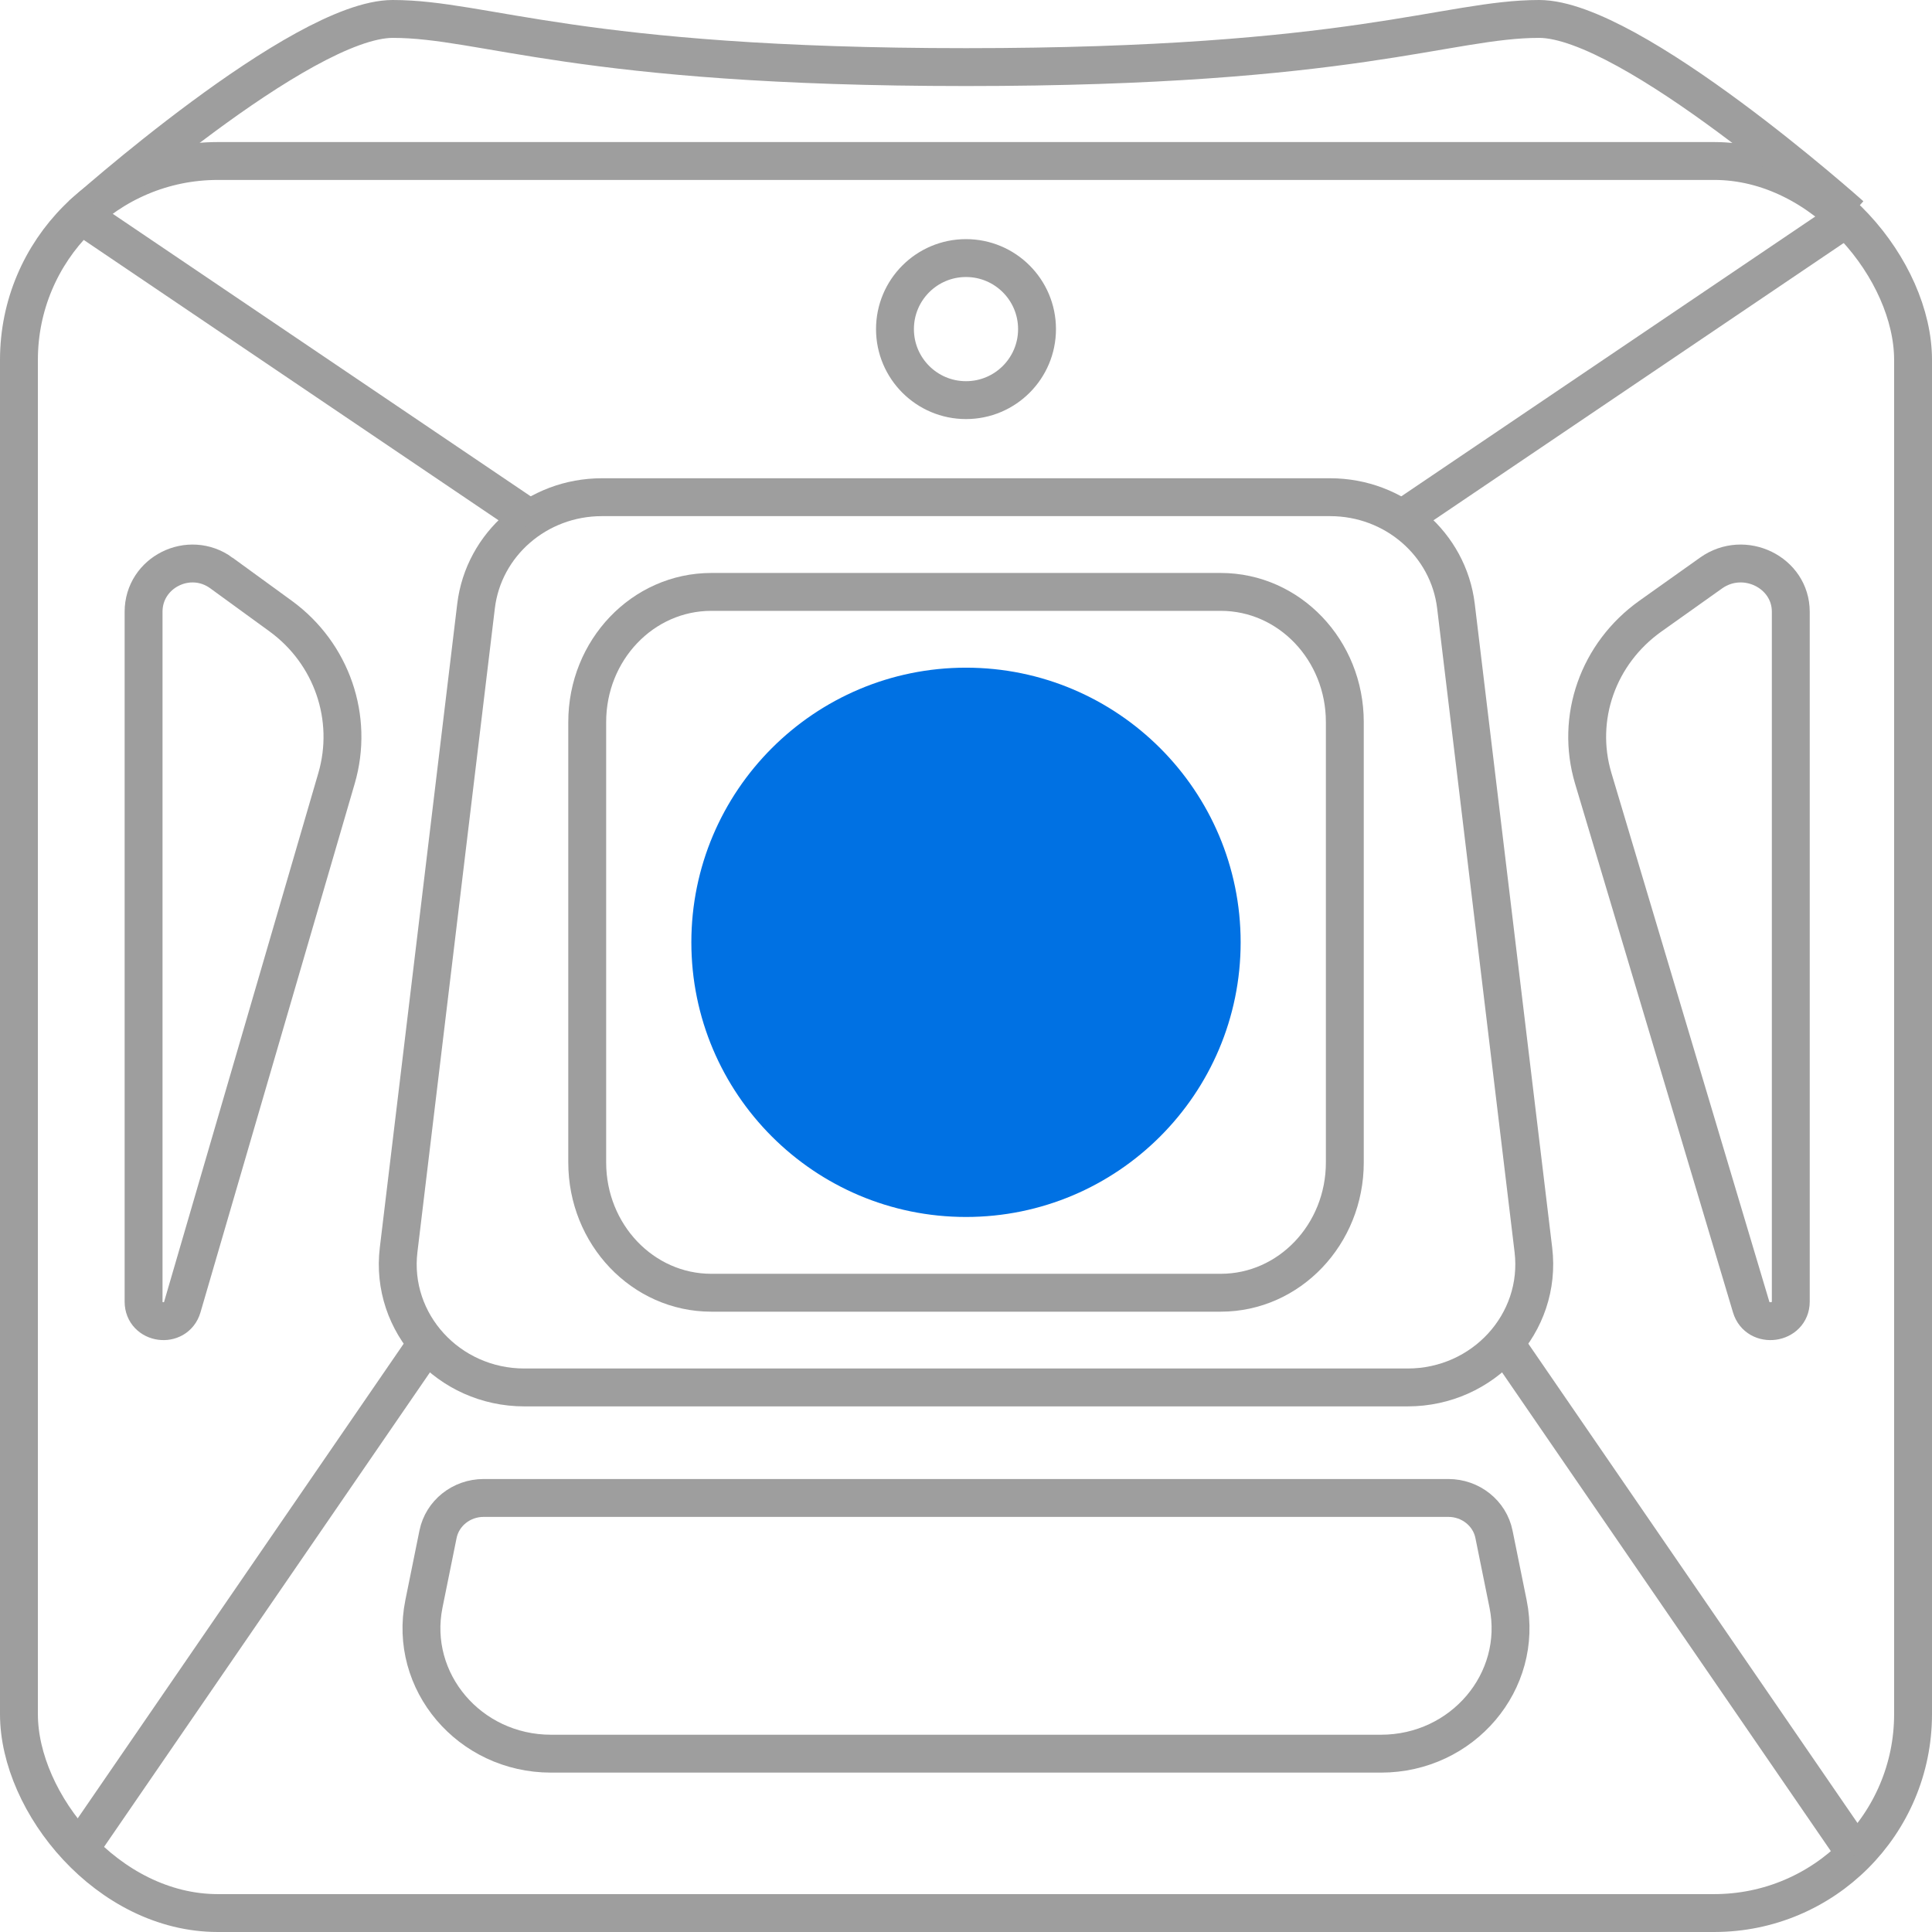
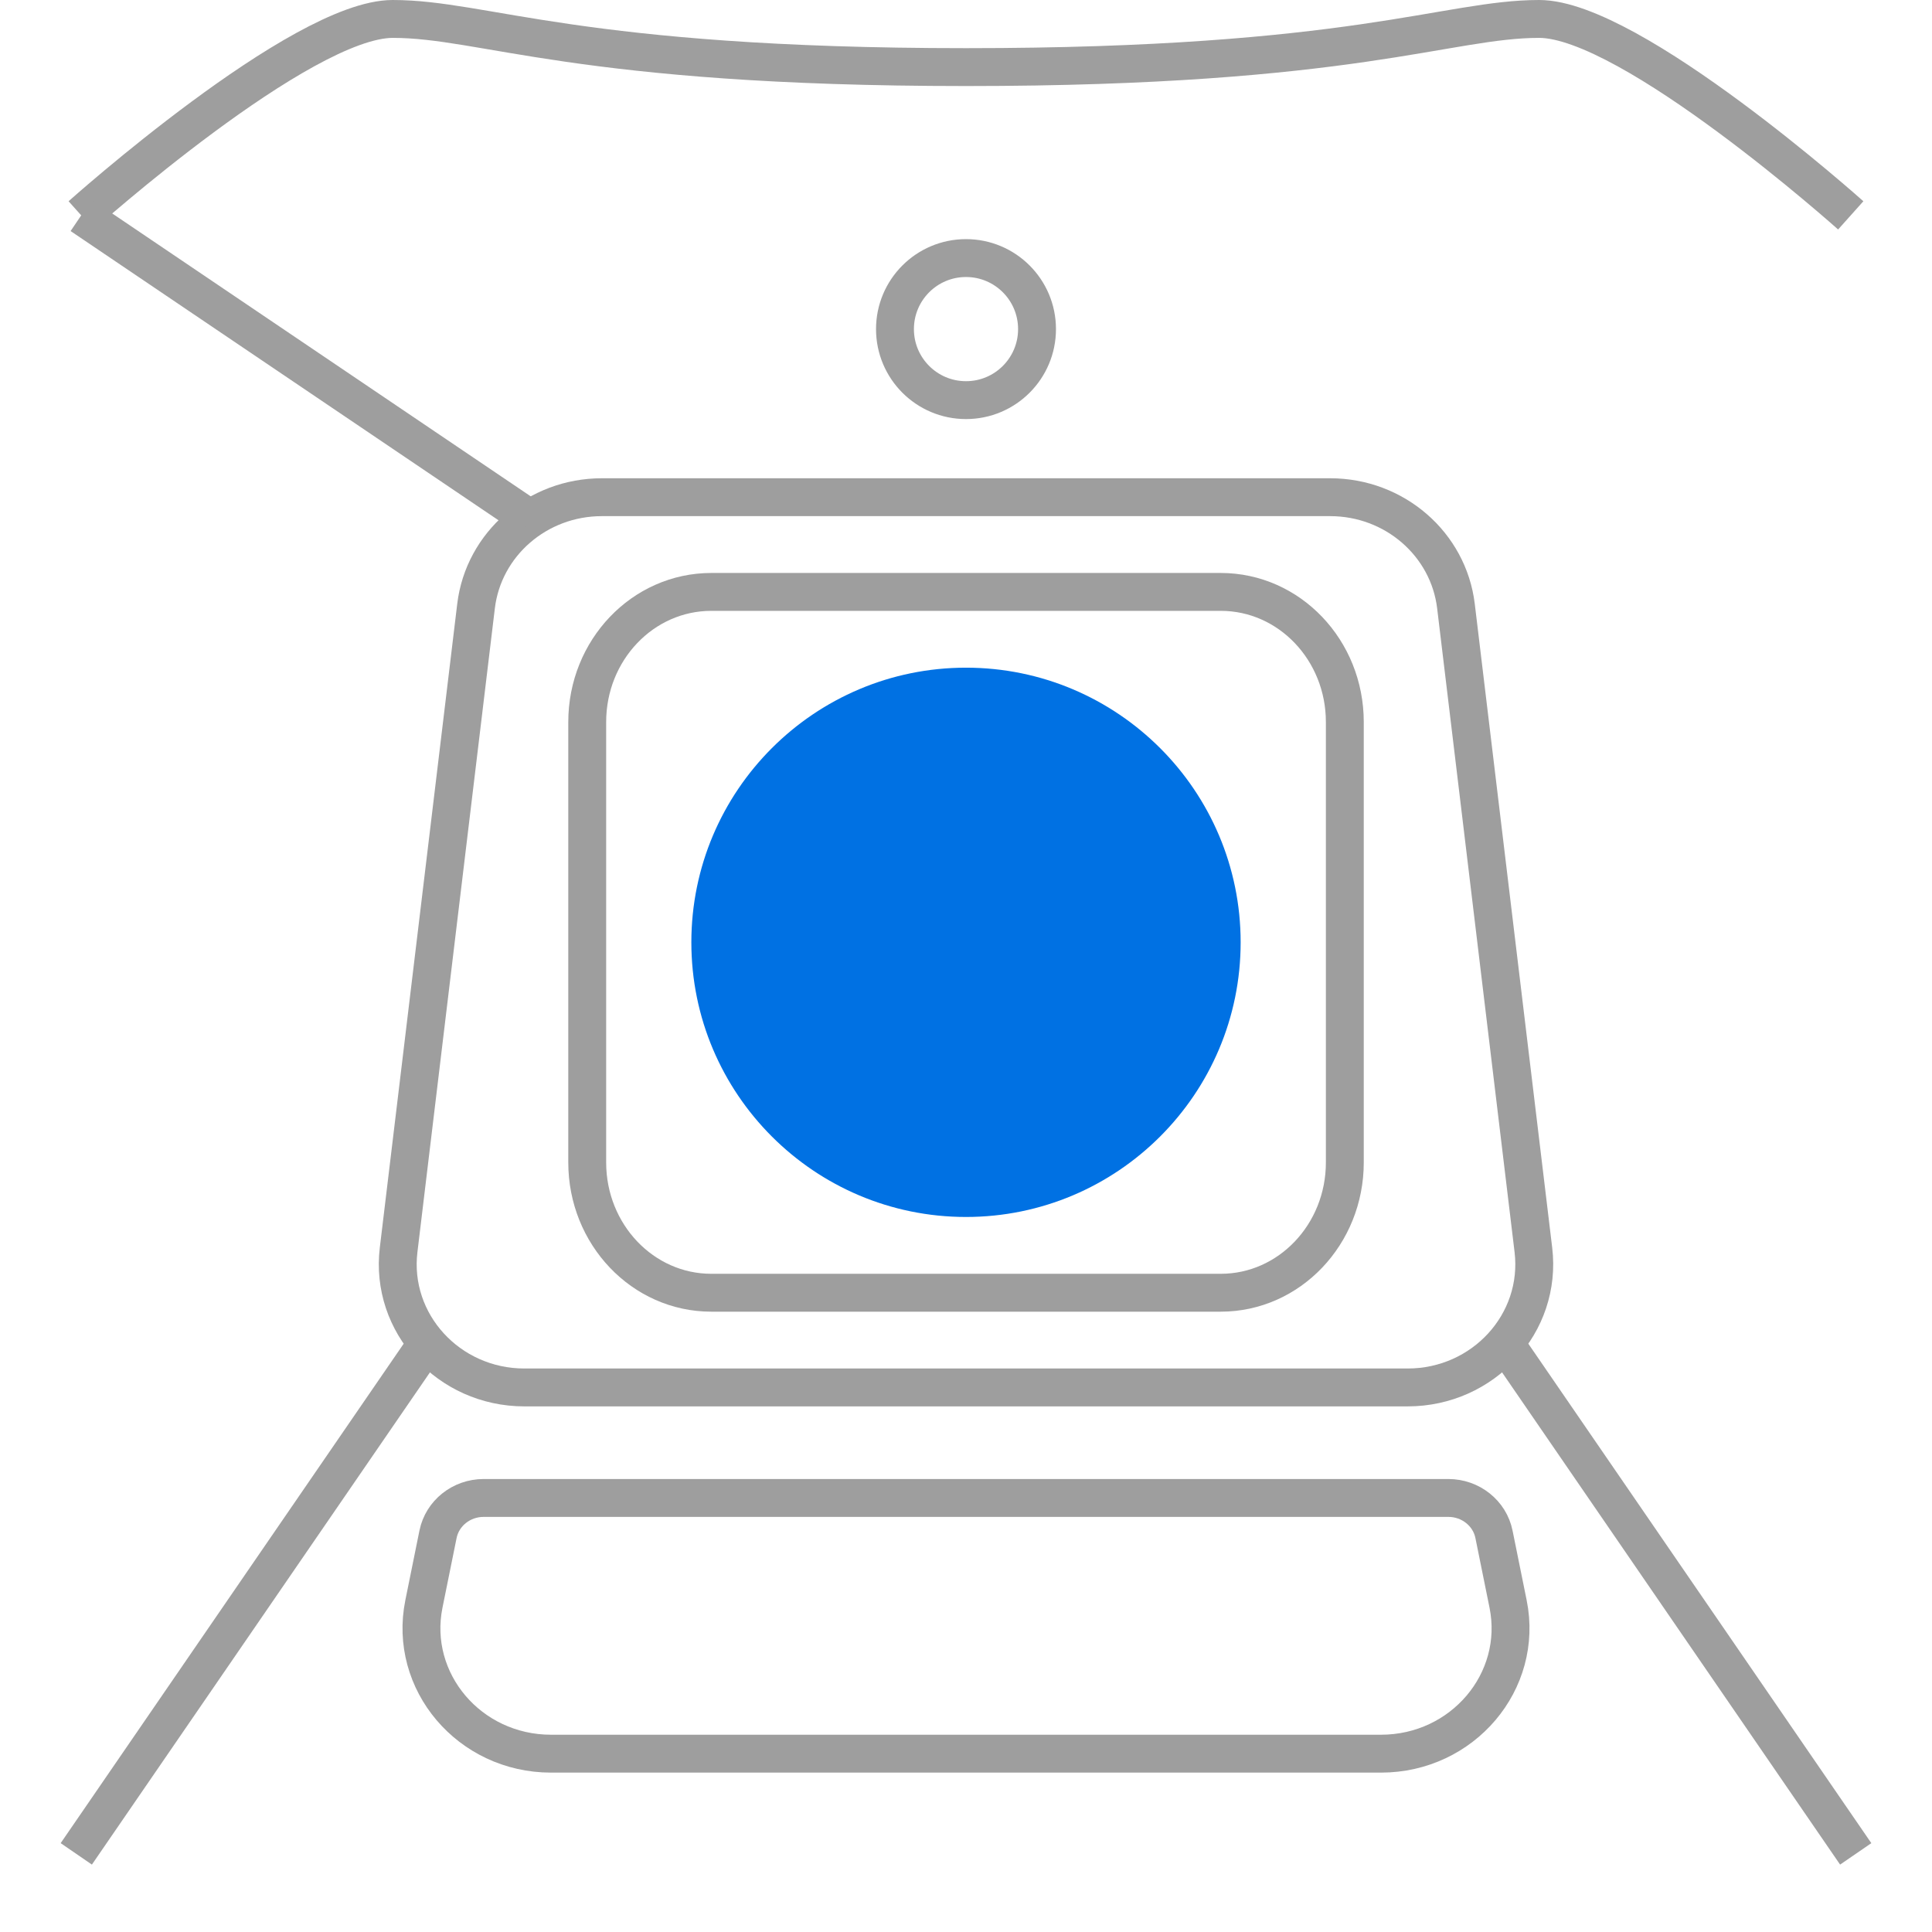
<svg xmlns="http://www.w3.org/2000/svg" viewBox="0 0 408 408" data-name="Layer 2" id="Layer_2">
  <defs>
    <style>
      .cls-1 {
        fill: #0071e3;
        stroke: #0071e3;
      }

      .cls-1, .cls-2 {
        stroke-miterlimit: 10;
        stroke-width: 8px;
      }

      .cls-2 {
        fill: none;
        stroke: #9e9e9e;
      }
    </style>
  </defs>
  <g data-name="Layer 1" id="Layer_1-2">
    <g>
      <path d="M257.8,273h-107.59c-14.47,0-26.2-12.32-26.2-27.51v-93.01c0-15.19,11.73-27.48,26.2-27.48h107.59c14.47,0,26.2,12.29,26.2,27.48v93.01c0,15.19-11.73,27.51-26.2,27.51Z" class="cls-2" />
      <path d="M258,199c0-29.81-24.2-54-54-54s-54,24.2-54,54,24.2,54,54,54,54-24.2,54-54Z" class="cls-1" />
      <line y2="283.62" x2="90.2" y1="391.5" x1="16.11" class="cls-2" />
-       <rect ry="42" rx="42" height="370" width="400" y="34" x="4" class="cls-2" />
-       <path d="M297.26,293H110.74c-16,0-28.42-13.58-26.56-29.05l16.35-135.95c1.58-13.11,12.99-23,26.56-23h153.82c13.57,0,24.98,9.89,26.56,23l16.35,135.95c1.86,15.47-10.56,29.05-26.56,29.05Z" class="cls-2" />
+       <path d="M297.26,293H110.74c-16,0-28.42-13.58-26.56-29.05l16.35-135.95c1.58-13.11,12.99-23,26.56-23h153.82c13.57,0,24.98,9.89,26.56,23l16.35,135.95c1.86,15.47-10.56,29.05-26.56,29.05" class="cls-2" />
      <path d="M17.15,45.48S63.51,4,82.94,4c19.43,0,39.11,10.17,121.05,10.17h0c81.94,0,101.62-10.17,121.05-10.17s65.8,41.48,65.8,41.48" class="cls-2" />
      <g>
        <line y2="45.48" x2="17.15" y1="109.64" x1="112.07" class="cls-2" />
-         <line y2="45.48" x2="390.85" y1="109.64" x1="295.93" class="cls-2" />
      </g>
      <circle r="15" cy="69.5" cx="204" class="cls-2" />
      <line y2="283.62" x2="317.8" y1="391.5" x1="391.89" class="cls-2" />
-       <path d="M46.75,121l12.55,9.13c10.78,7.87,15.48,21.5,11.77,34.23l-32.57,111.66c-1.34,4.58-8.18,3.64-8.18-1.14v-145.68c0-8.35,9.62-13.15,16.43-8.2Z" class="cls-2" />
-       <path d="M361.36,121l-12.85,9.13c-11.04,7.87-15.84,21.5-12.05,34.23l33.35,111.66c1.37,4.58,8.37,3.64,8.37-1.14v-145.68c0-8.35-9.85-13.15-16.82-8.2Z" class="cls-2" />
      <path d="M291.64,370.34H116.36c-17.22,0-30.15-15.24-26.84-31.61l2.98-14.71c.9-4.46,4.94-7.68,9.63-7.68h203.74c4.69,0,8.73,3.22,9.63,7.68l2.98,14.71c3.31,16.37-9.62,31.61-26.84,31.61Z" class="cls-2" />
    </g>
  </g>
</svg>